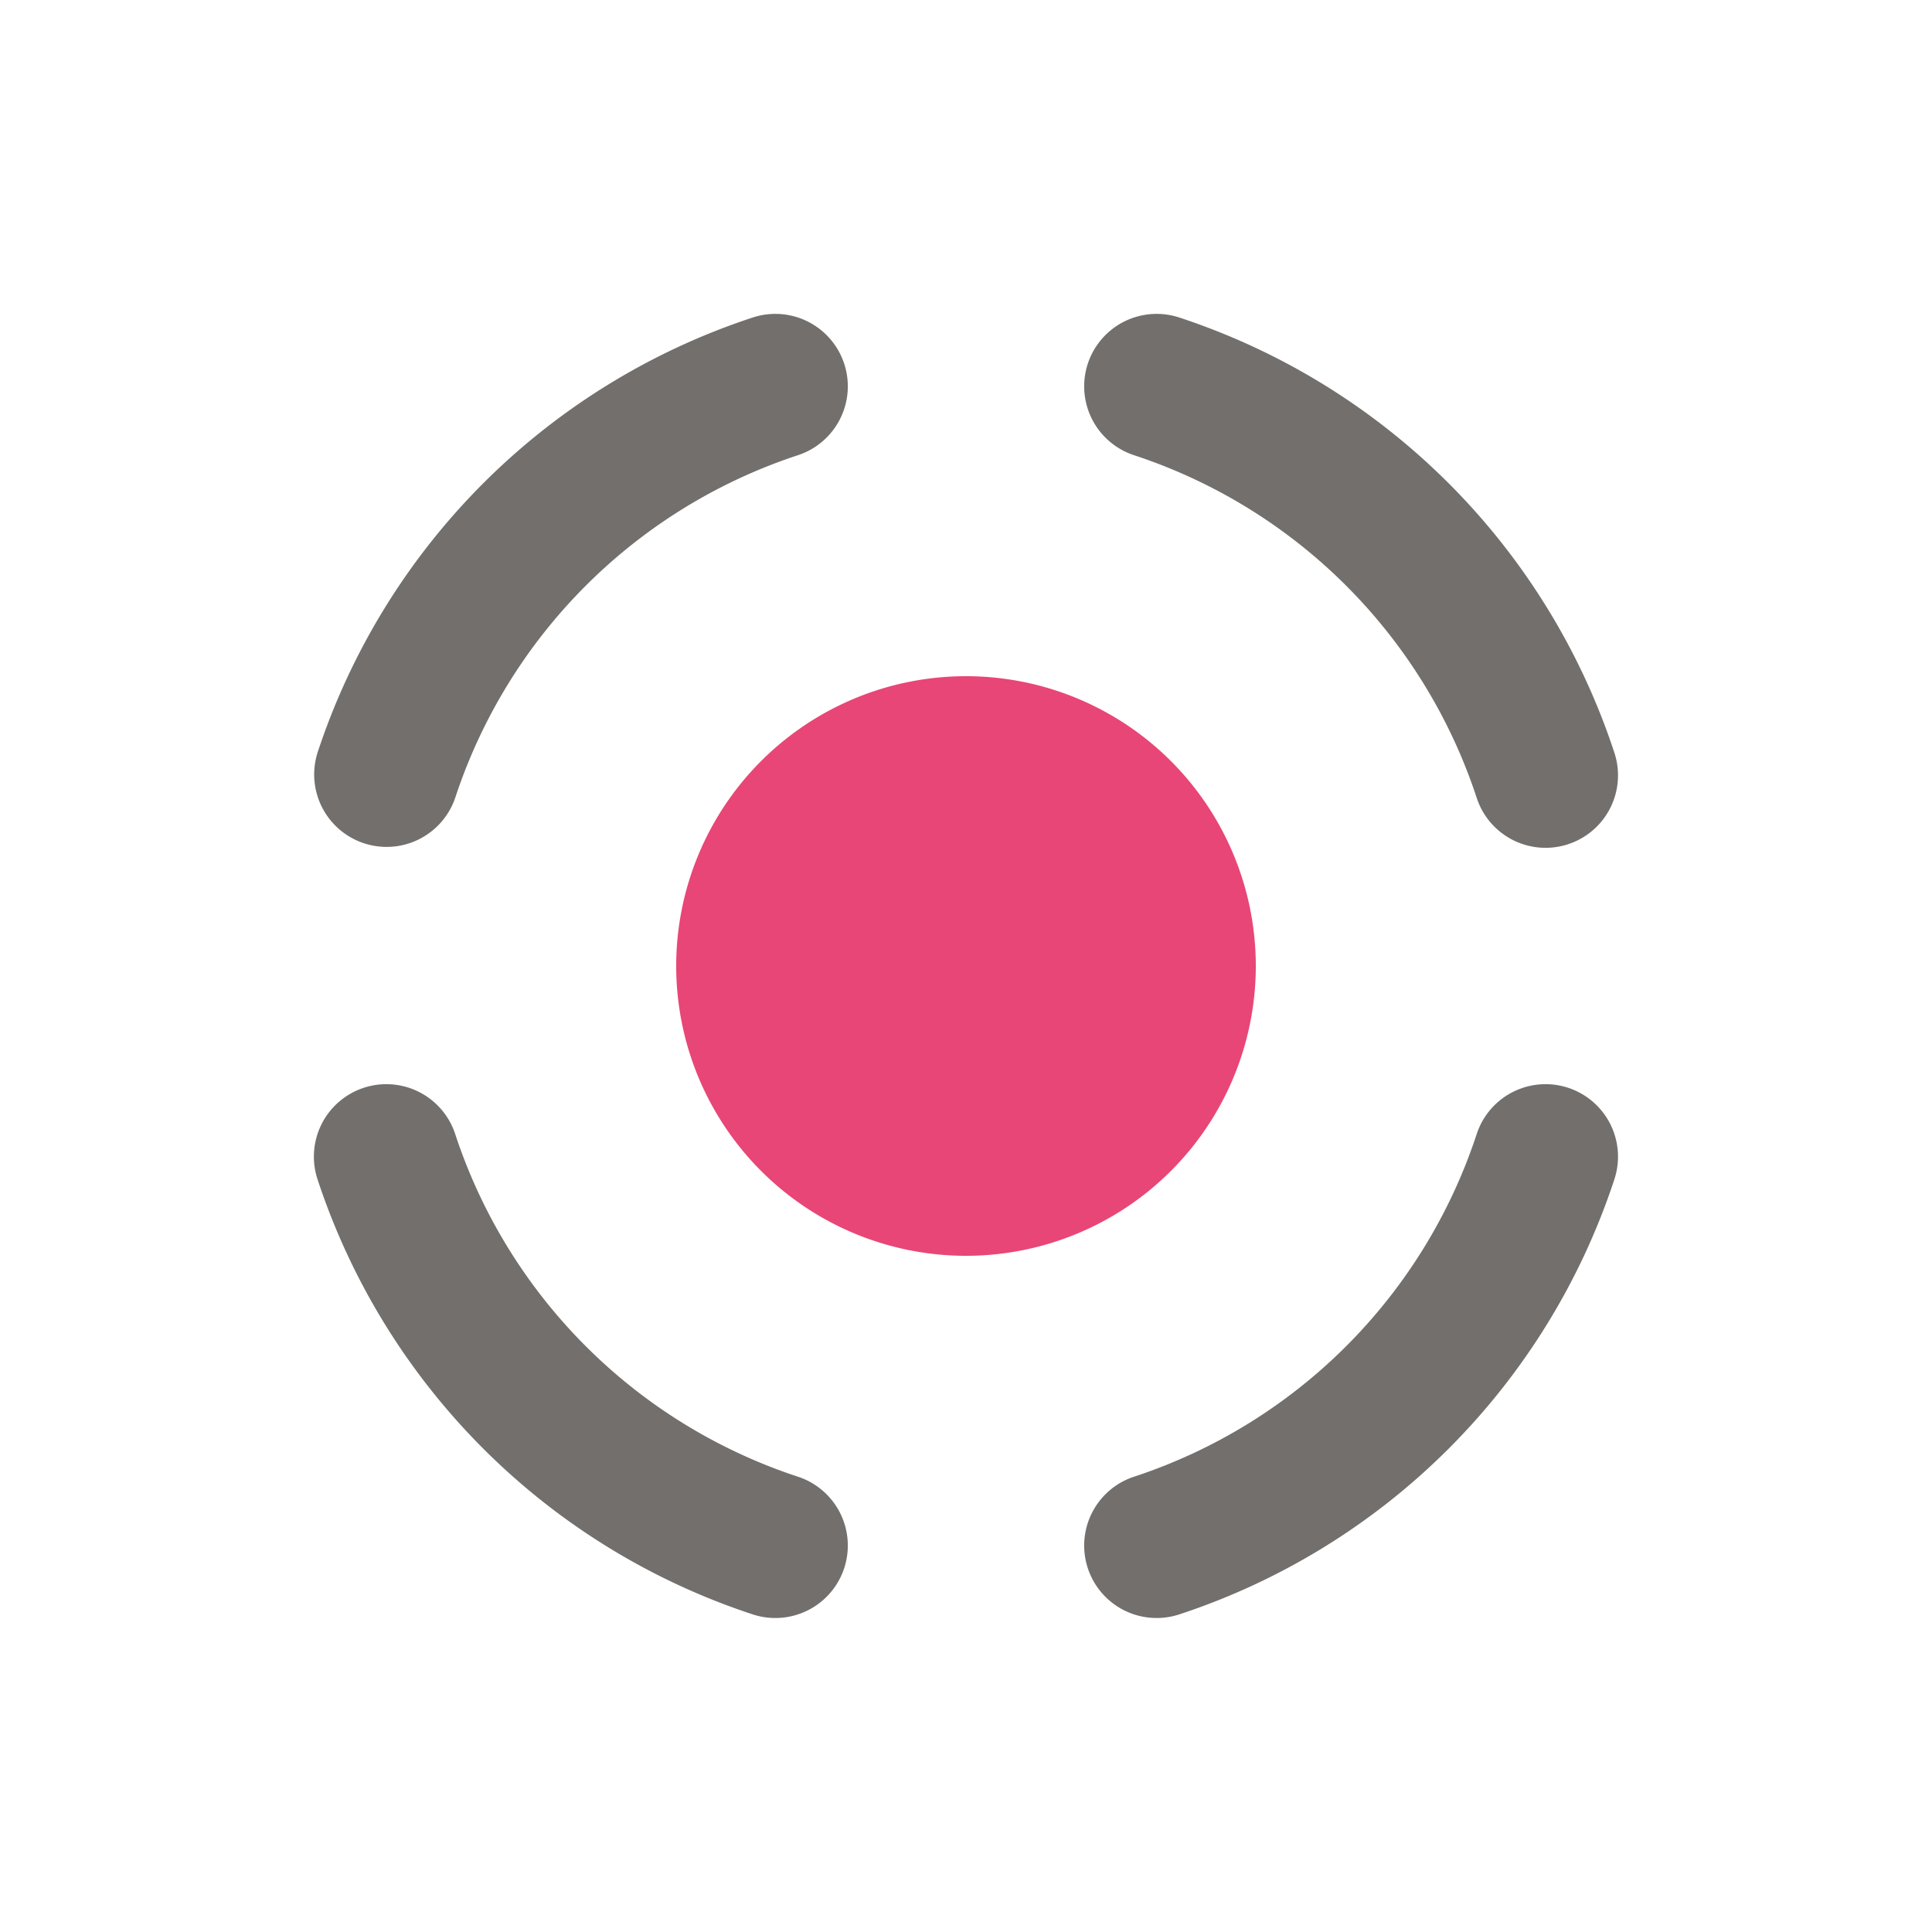
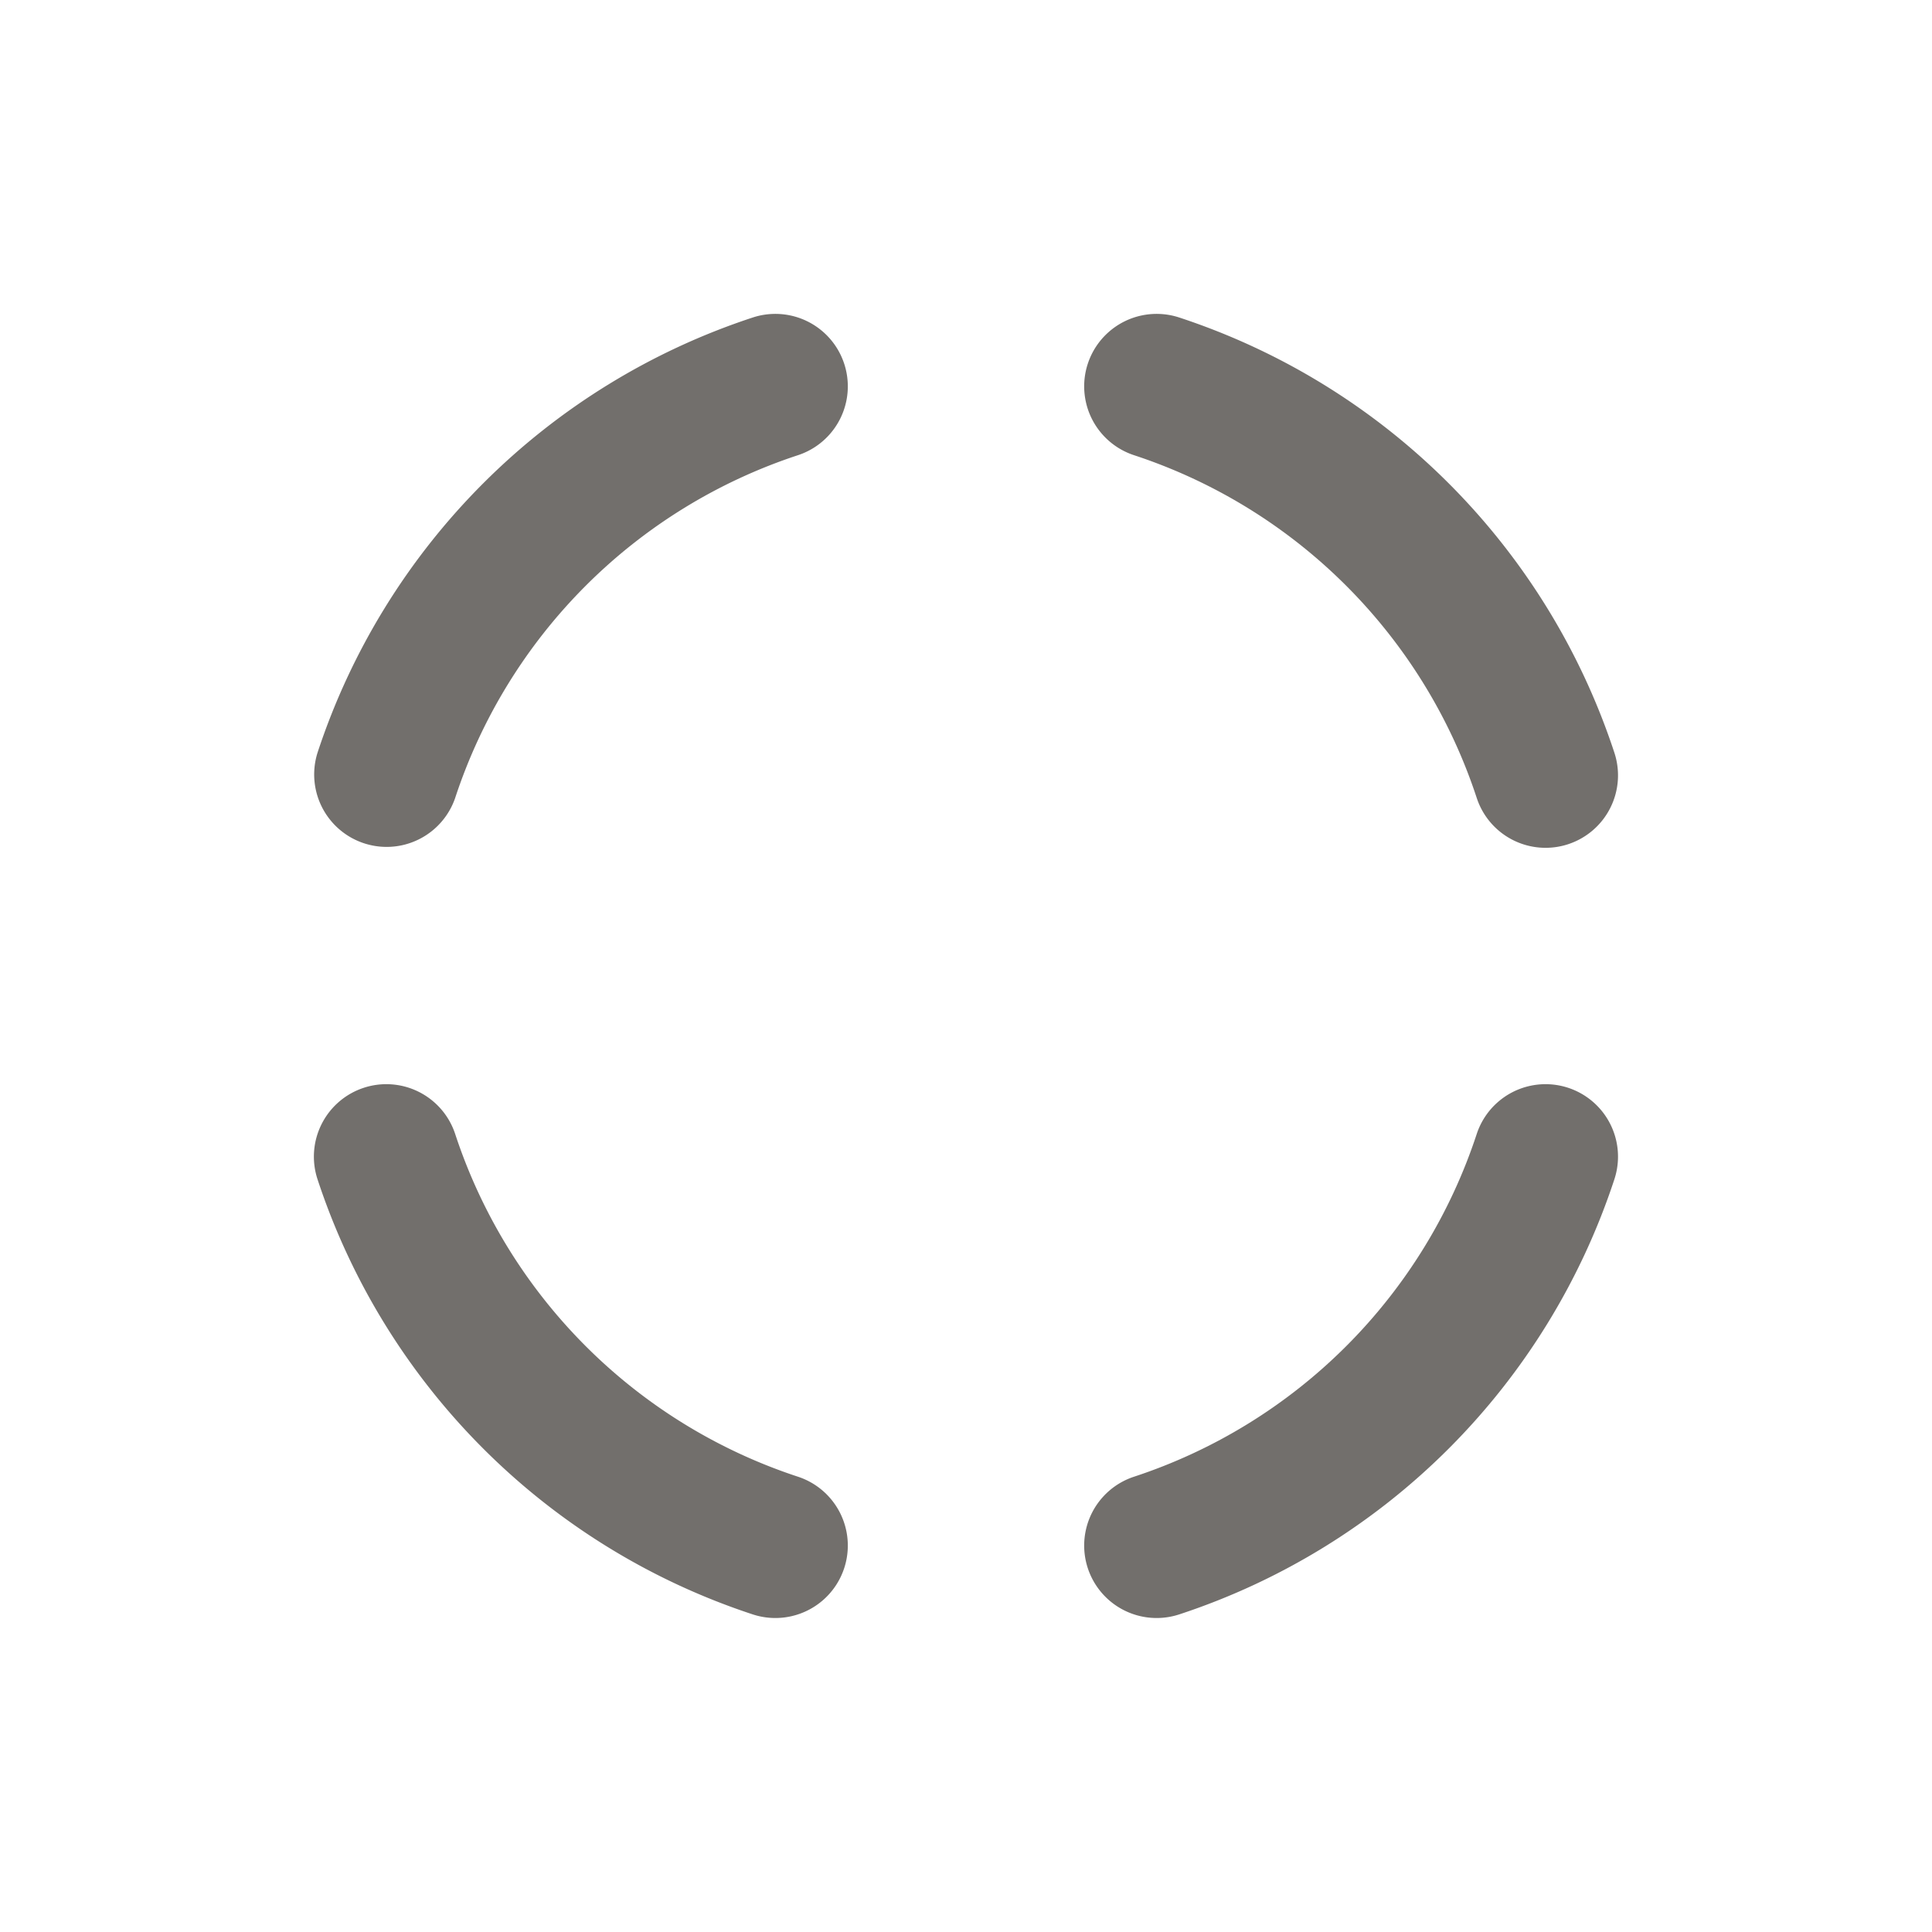
<svg xmlns="http://www.w3.org/2000/svg" width="20" height="20" fill="none">
  <path fill-rule="evenodd" clip-rule="evenodd" d="M12.208 16.712a.75.75 0 01-.469-1.425 5.564 5.564 0 003.548-3.548.75.75 0 011.425.469 7.064 7.064 0 01-4.504 4.504zM4.712 8.26a.75.75 0 01-1.425-.468 7.064 7.064 0 014.505-4.505.75.75 0 01.469 1.425A5.564 5.564 0 004.712 8.26zm11.522.479a.75.75 0 00.478-.947 7.065 7.065 0 00-4.504-4.505.75.75 0 00-.469 1.425 5.564 5.564 0 013.548 3.548.75.75 0 00.947.479zm-7.973 6.548a.75.75 0 01-.469 1.425 7.065 7.065 0 01-4.505-4.504.75.75 0 011.425-.469 5.564 5.564 0 003.549 3.548z" fill="#726F6C" />
-   <path d="M10 7a3 3 0 110 6 3 3 0 010-6z" fill="#E84676" />
</svg>